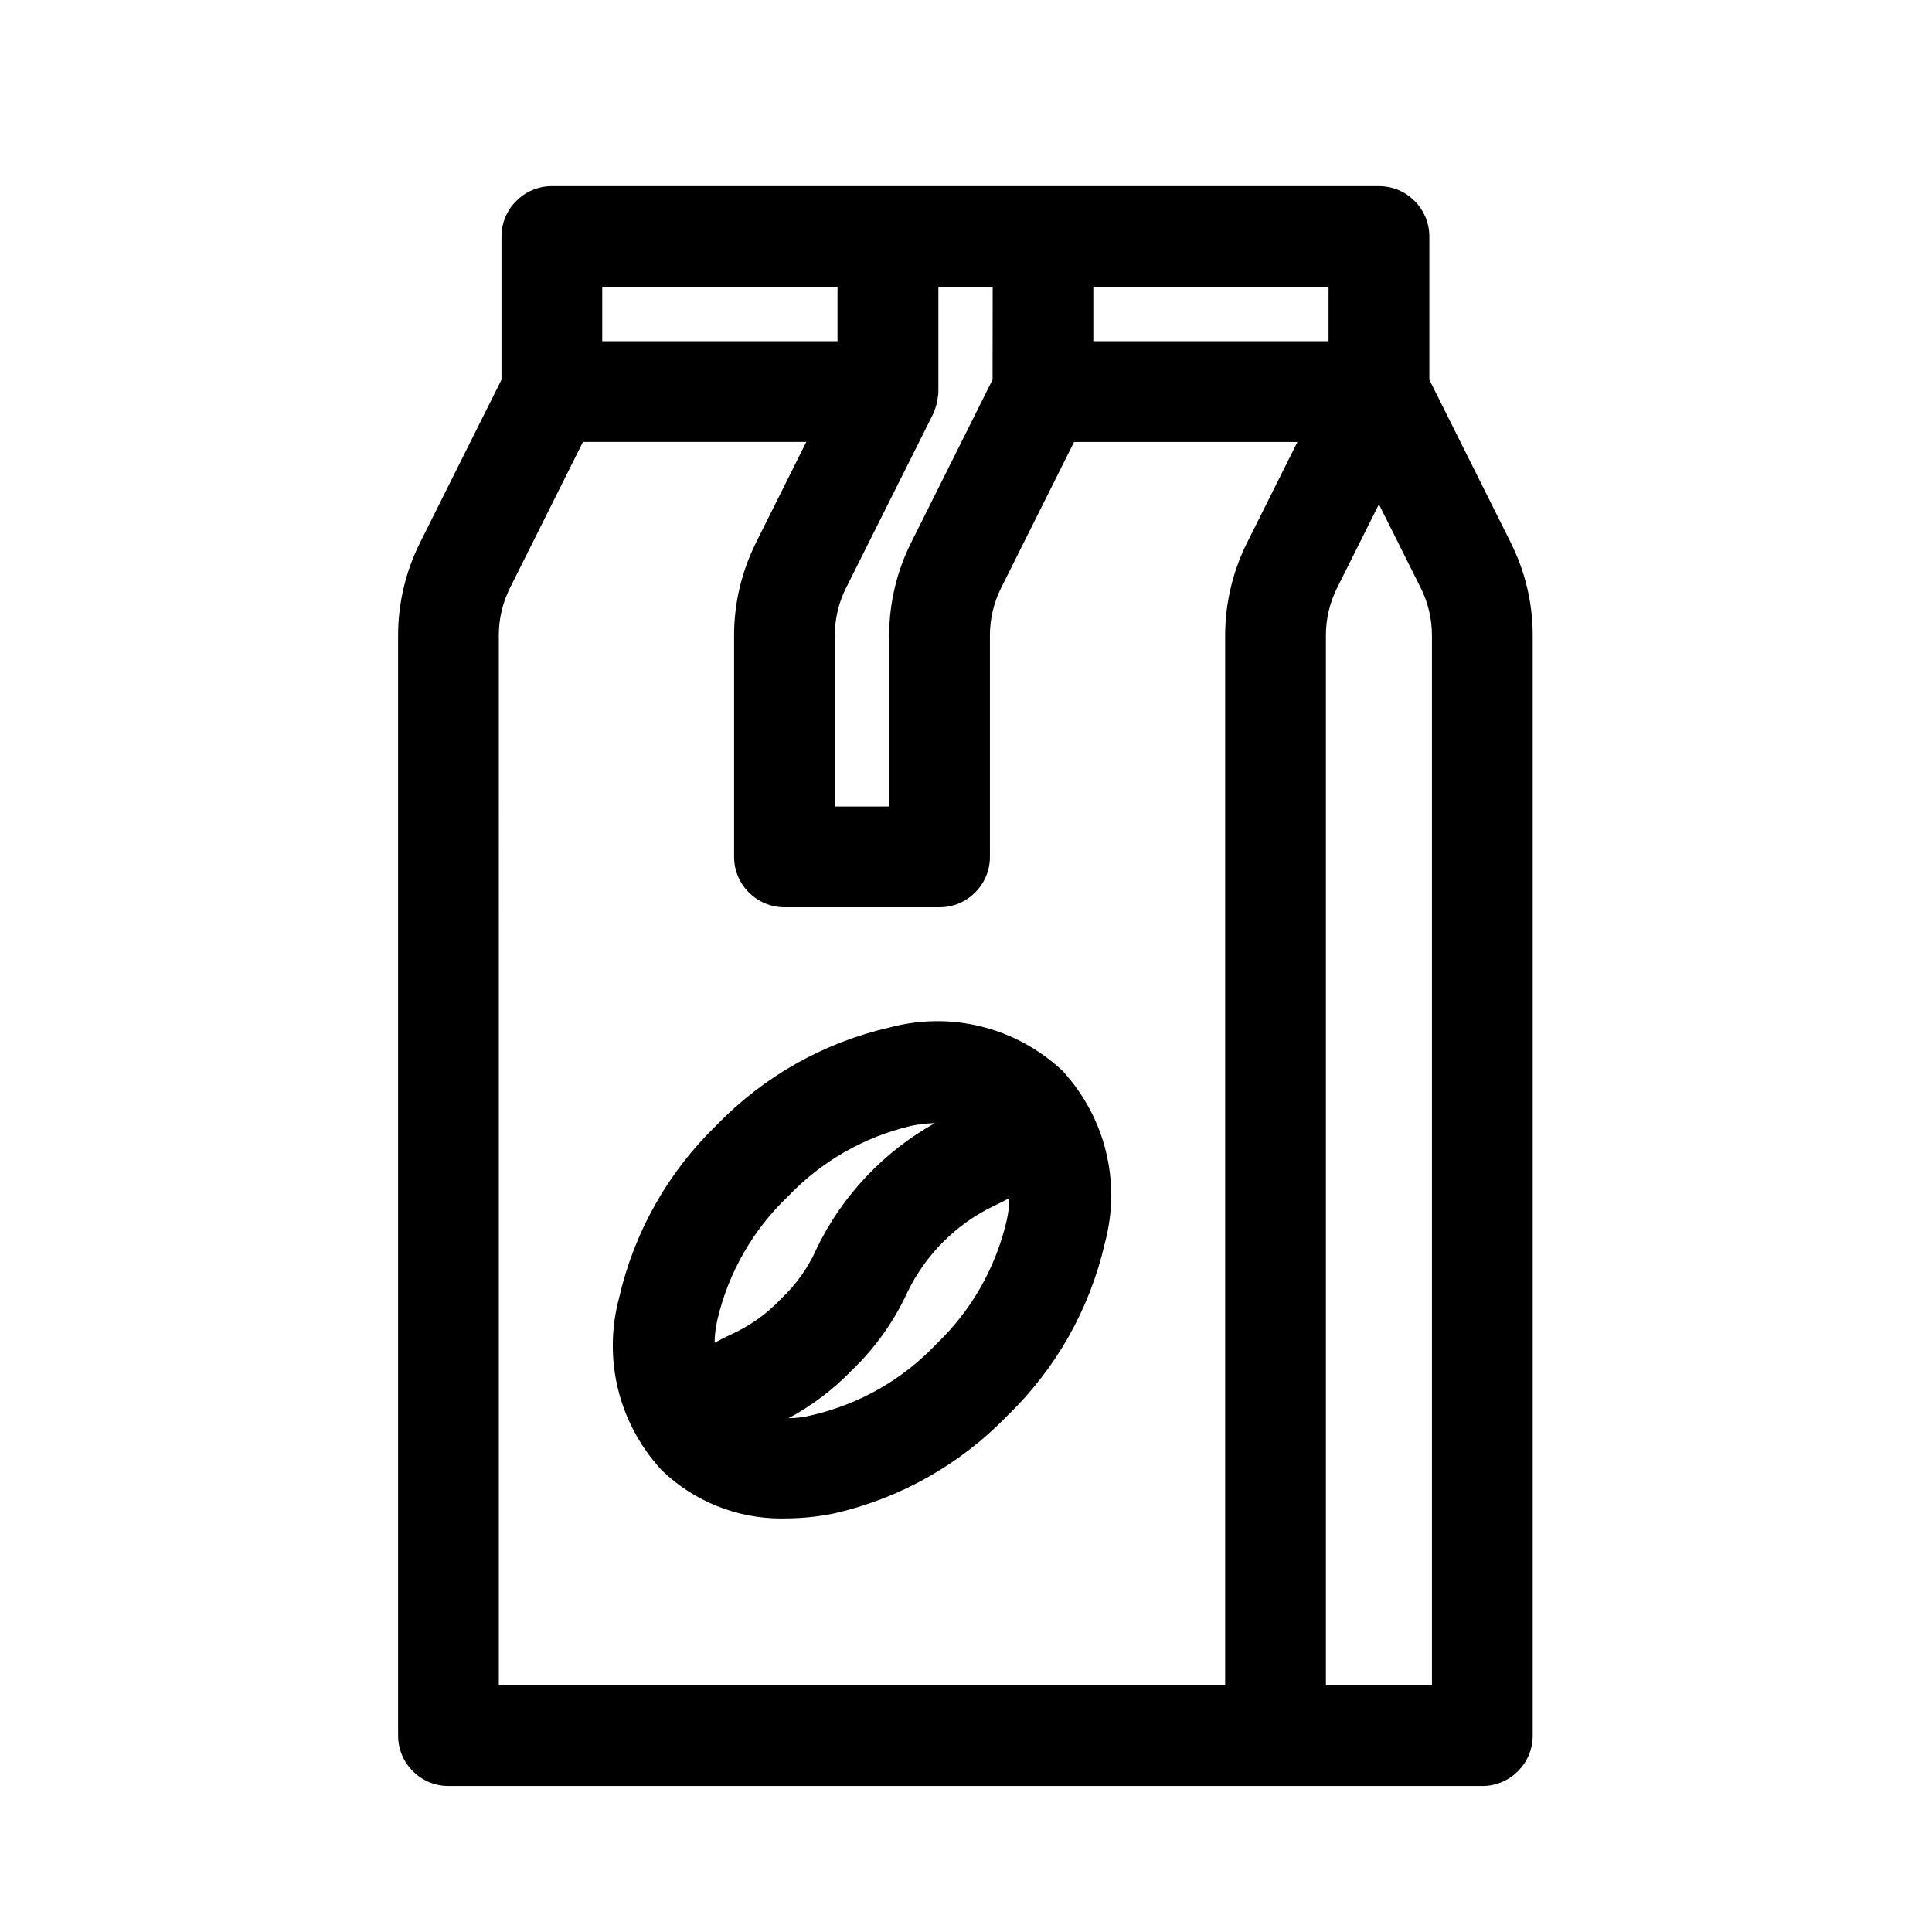
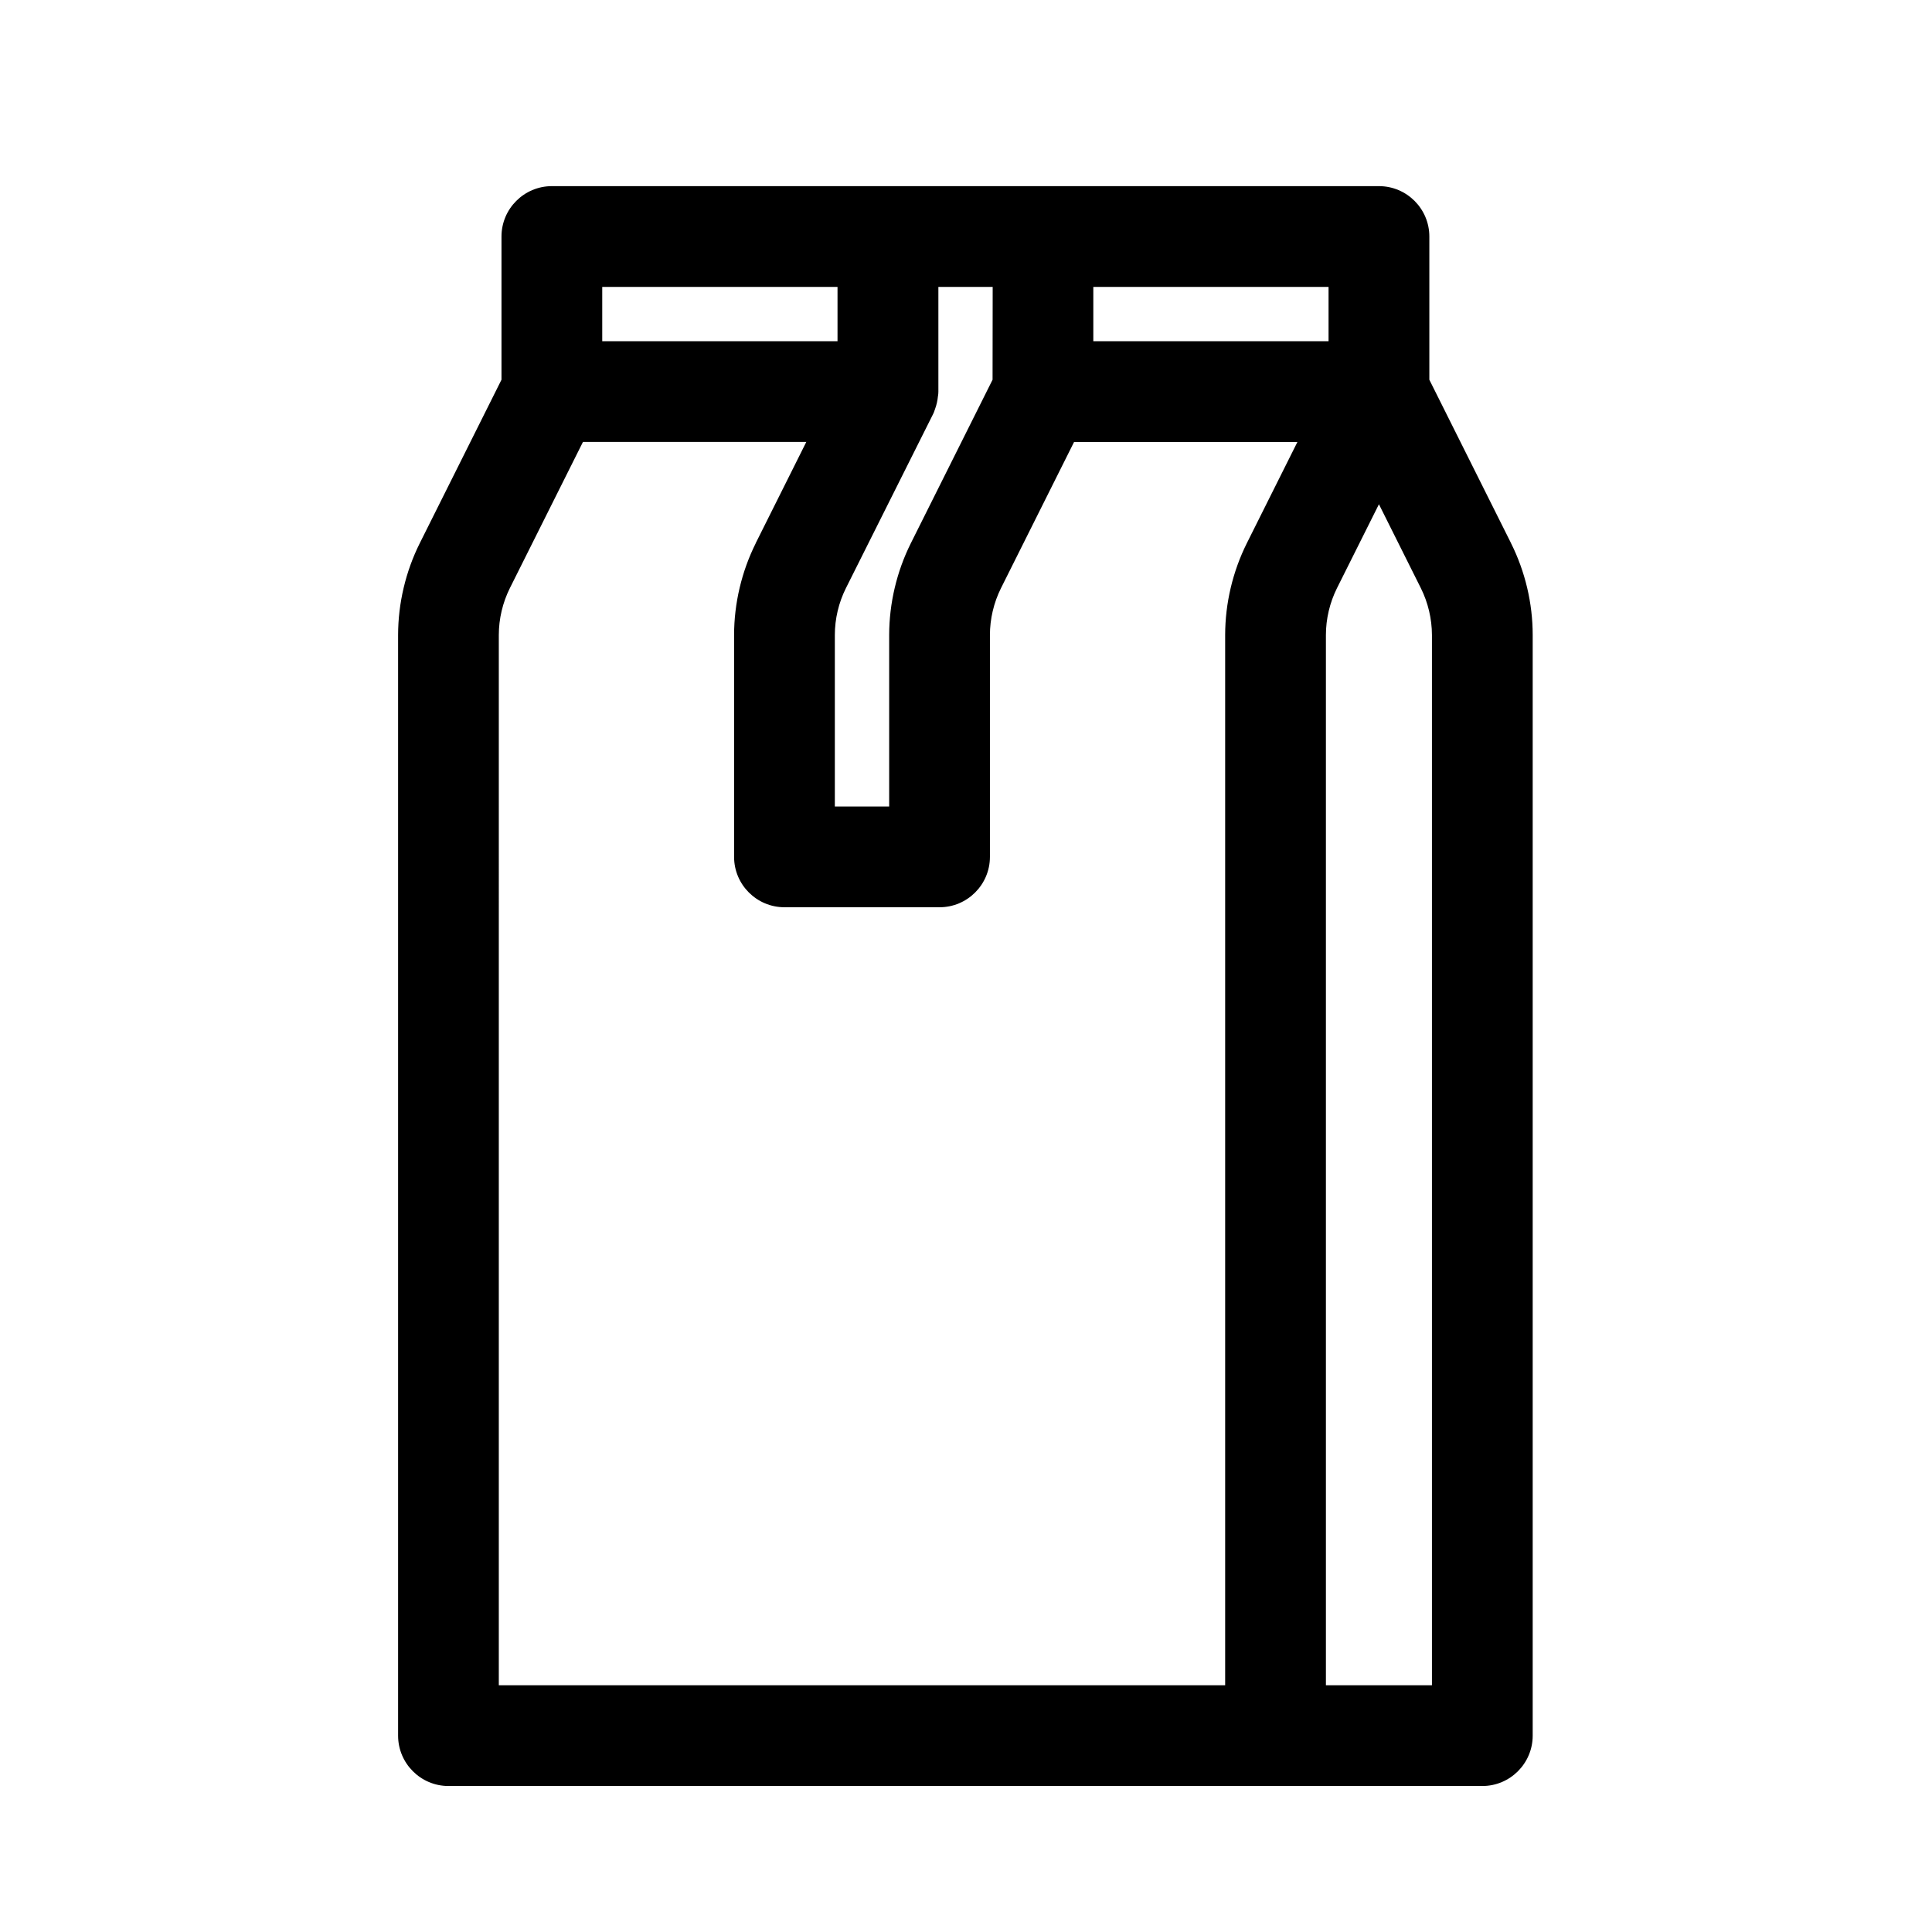
<svg xmlns="http://www.w3.org/2000/svg" id="Warstwa_1" viewBox="0 0 512 512">
  <defs>
    <style>.cls-1{fill:#000;stroke-width:0px;}</style>
  </defs>
  <path class="cls-1" d="M400.44,143.94l-21.65-43.31v-37.95c0-7.36-5.99-13.35-13.35-13.35h-219.19c-7.36,0-13.35,5.99-13.35,13.35v37.95l-21.65,43.31c-3.75,7.52-5.74,15.94-5.75,24.35v291.67c0,7.36,5.99,13.35,13.35,13.35h273.98c7.36,0,13.35-5.99,13.35-13.35V168.28c0-8.41-1.99-16.82-5.75-24.34ZM379.48,168.29v278.32h-28.1V168.3c0-4.29,1.02-8.59,2.93-12.43l11.12-22.24,11.11,22.23c1.91,3.84,2.93,8.14,2.94,12.43ZM248.57,105.01c.07-.4.11-.79.11-1.19v-27.78h14.39l-.03,24.59-21.65,43.31c-3.75,7.52-5.74,15.94-5.75,24.35v45.44h-14.4v-45.43c0-4.29,1.02-8.59,2.93-12.42l23.1-46.13c.18-.35.3-.67.38-.93.06-.17.11-.31.15-.43.4-1.09.66-2.22.76-3.37ZM200.29,143.94c-3.75,7.52-5.74,15.94-5.75,24.35v58.79c0,7.36,5.99,13.35,13.35,13.35h41.1c7.36,0,13.35-5.99,13.35-13.35v-58.78c0-4.29,1.02-8.59,2.93-12.43l19.37-38.74h59.19l-13.4,26.81c-3.75,7.52-5.74,15.94-5.75,24.34v278.33h-192.49V168.29c0-4.29,1.02-8.59,2.93-12.43l19.37-38.74h59.19l-13.4,26.81ZM289.74,90.43v-14.4h62.34v14.4h-62.34ZM159.6,90.43v-14.4h62.35v14.4h-62.35Z" />
-   <path class="cls-1" d="M175.5,389.75c8.4,8.09,19.78,12.66,31.42,12.66.44,0,.89,0,1.33-.02,4.22-.01,8.44-.44,12.57-1.27l.16-.03c17.57-4,33.47-12.97,45.99-25.92,12.91-12.49,21.85-28.33,25.86-45.84,4.29-16.15.12-33.13-11.17-45.46l-.39-.39c-12.33-11.33-29.33-15.51-45.49-11.2-17.52,4.02-33.38,12.97-45.87,25.89-12.91,12.49-21.85,28.33-25.86,45.84-4.29,16.15-.12,33.13,11.17,45.46l.28.29ZM216.46,330.82l-.08.17c-2.23,4.97-5.36,9.38-9.31,13.13l-.23.23c-3.75,3.95-8.18,7.08-13.22,9.35-1.44.67-2.85,1.38-4.25,2.15.03-2.04.28-4.07.74-6.07,2.92-12.47,9.35-23.75,18.6-32.61l.2-.2c8.85-9.24,20.1-15.68,32.55-18.61,2.07-.42,4.18-.66,6.29-.72-13.53,7.55-24.55,19.2-31.31,33.18ZM248.17,356.17l-.2.2c-8.87,9.27-20.16,15.71-32.65,18.63l-.17.04c-2.02.53-4.1.79-6.17.8,6.23-3.35,11.87-7.62,16.81-12.74,6.17-5.93,11.11-12.88,14.69-20.65,4.8-9.95,12.92-18.07,22.81-22.82,1.43-.66,2.83-1.38,4.21-2.13-.03,2.03-.28,4.06-.74,6.06-2.92,12.47-9.35,23.75-18.6,32.61Z" />
</svg>